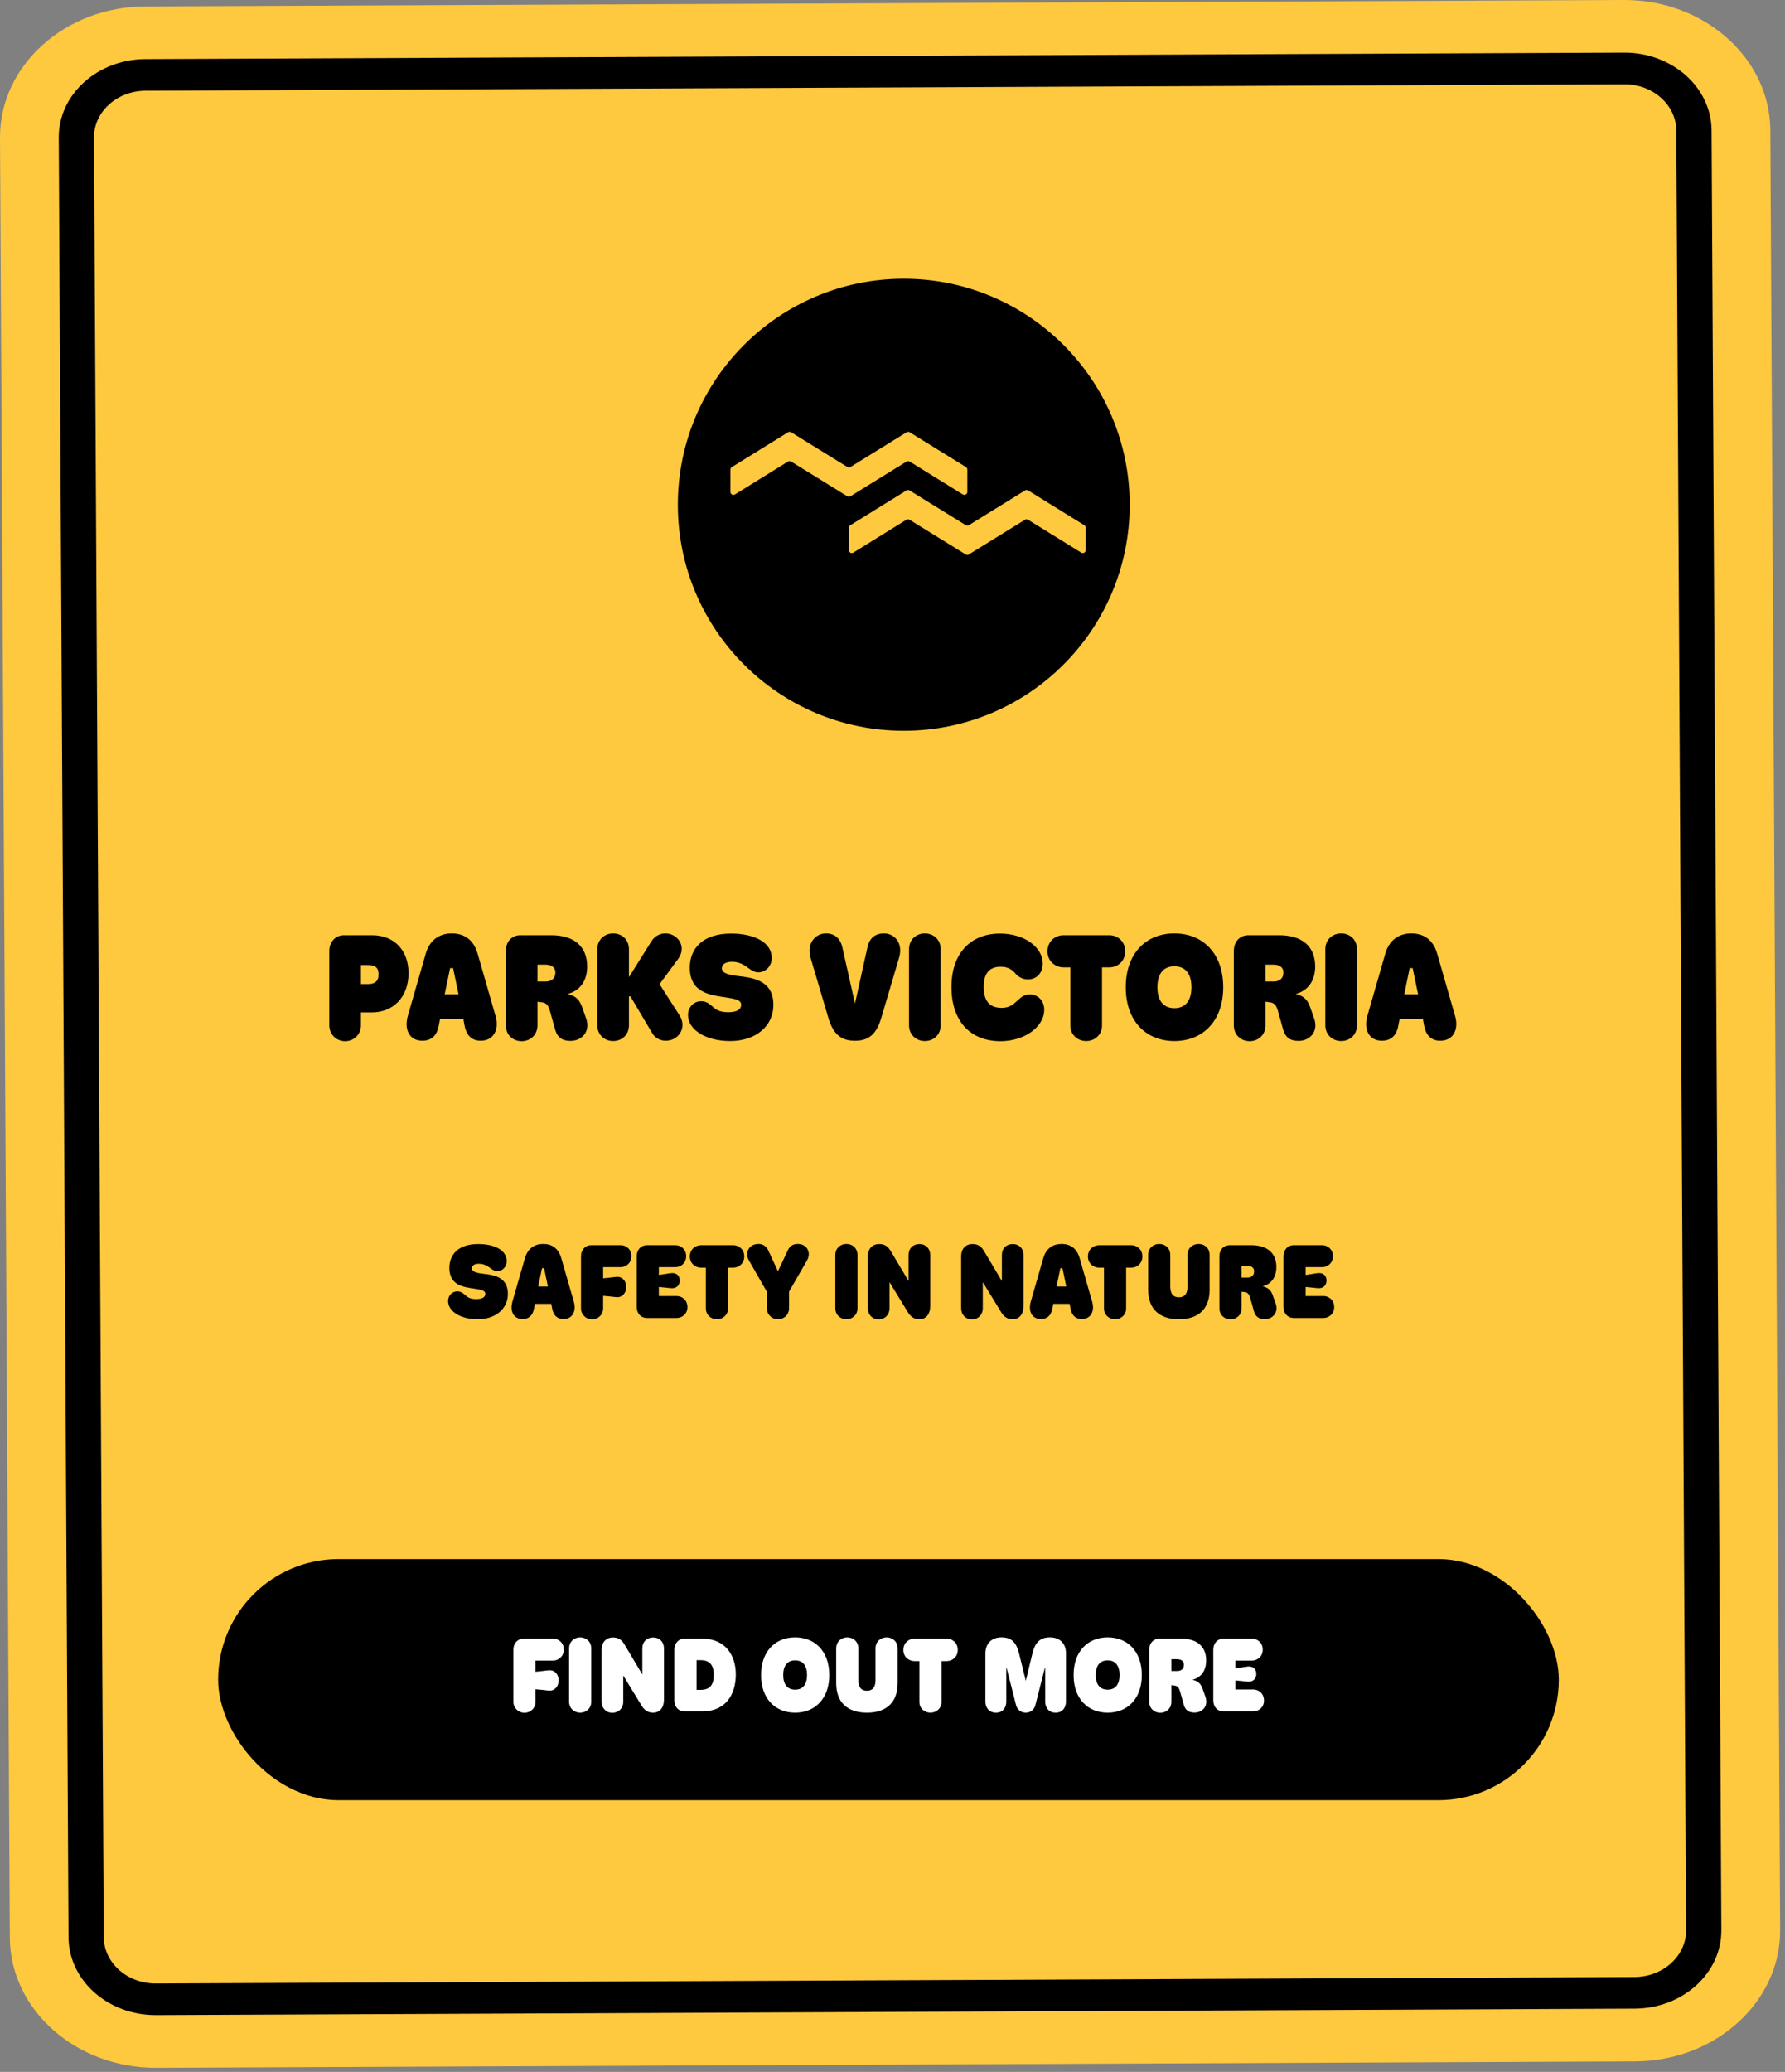
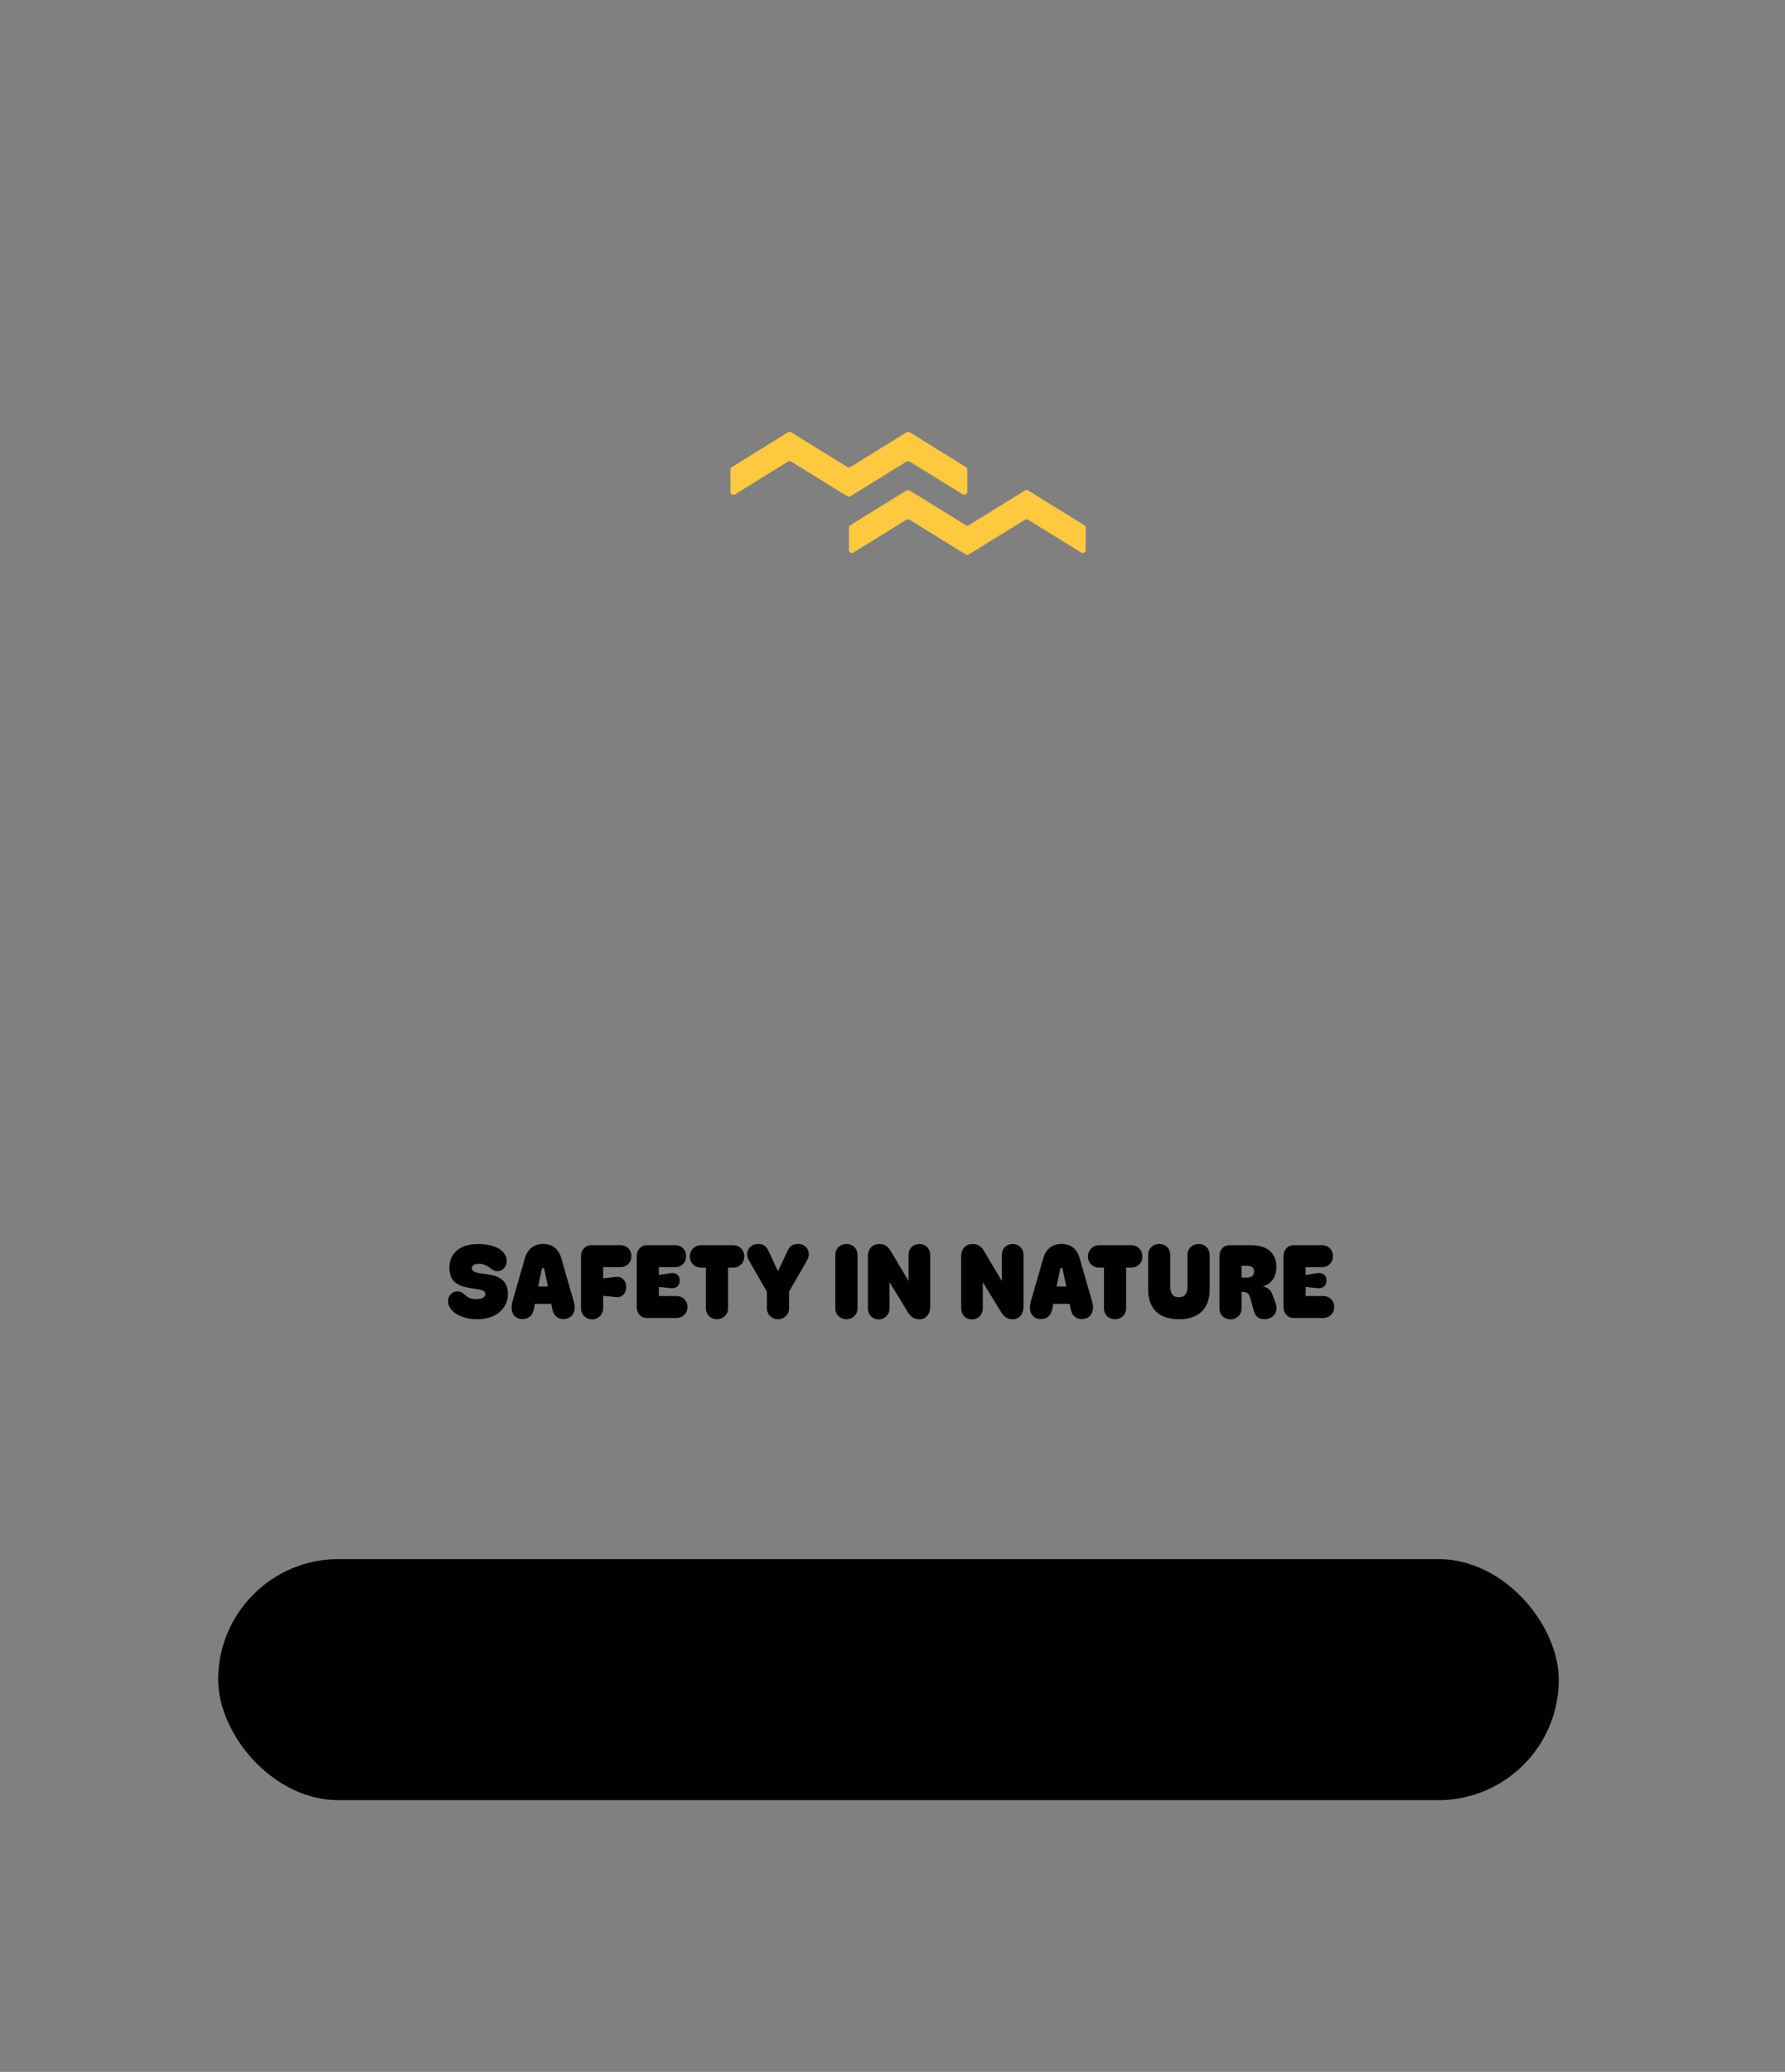
<svg xmlns="http://www.w3.org/2000/svg" width="237" height="275" viewBox="0 0 237 275" fill="none">
  <rect x="0" y="0" width="237" height="275" fill="#808080" stroke="none" />
-   <path d="M20.767 274.46C10.088 274.506 1.356 266.754 1.305 257.179L0 18.301C-0.051 8.725 8.593 0.9 19.273 0.852L215.589 0C226.268 -0.045 234.999 7.706 235.051 17.281L236.356 256.159C236.407 265.735 227.763 273.563 217.083 273.608L20.767 274.46Z" fill="#FEC83F" />
-   <path d="M217.039 266.608L20.723 267.464C14.346 267.491 9.132 262.862 9.099 257.144L7.801 18.266C7.772 12.548 12.934 7.873 19.311 7.844L215.628 6.987C222.005 6.961 227.219 11.589 227.252 17.308L228.55 256.186C228.579 261.904 223.417 266.579 217.039 266.608ZM19.332 12.042C15.536 12.059 12.461 14.841 12.48 18.247L13.778 257.125C13.798 260.529 16.9 263.287 20.699 263.269L217.015 262.413C220.811 262.395 223.887 259.614 223.867 256.207L222.57 17.329C222.55 13.925 219.448 11.168 215.648 11.185L19.332 12.042Z" fill="black" />
  <rect x="28.965" y="206.935" width="178" height="32" rx="16" fill="black" />
-   <path d="M69.635 227.337C68.85 227.337 68.165 226.735 68.165 225.867L68.165 218.965C68.165 218.097 68.739 217.495 69.522 217.495L73.442 217.495C74.142 217.495 74.856 218.013 74.856 218.951C74.856 219.875 74.142 220.407 73.442 220.407L71.105 220.407L71.105 221.891L72.168 221.779C72.49 221.737 72.77 221.695 73.022 221.695C73.638 221.695 74.171 222.227 74.171 223.039C74.171 223.865 73.624 224.397 73.008 224.397C72.812 224.397 72.49 224.355 72.168 224.313L71.105 224.215L71.105 225.853C71.105 226.735 70.433 227.337 69.635 227.337ZM77.031 227.323C76.261 227.323 75.561 226.777 75.561 225.853L75.561 218.797C75.561 217.873 76.261 217.327 77.031 217.327C77.815 217.327 78.501 217.873 78.501 218.797L78.501 225.853C78.501 226.777 77.815 227.323 77.031 227.323ZM81.295 227.337C80.483 227.337 79.881 226.735 79.881 225.867L79.881 218.937C79.881 218.111 80.357 217.341 81.407 217.341C82.219 217.341 82.611 217.775 82.905 218.251L85.285 222.255L85.285 218.797C85.285 217.915 85.887 217.341 86.727 217.341C87.553 217.341 88.155 217.915 88.155 218.797L88.155 225.615C88.155 226.469 87.749 227.323 86.699 227.323C85.999 227.323 85.537 226.945 85.215 226.427L82.751 222.395L82.751 225.867C82.751 226.735 82.149 227.337 81.295 227.337ZM93.23 227.155L90.878 227.155C90.108 227.155 89.534 226.567 89.534 225.685L89.534 218.965C89.534 218.097 90.108 217.495 90.878 217.495L93.23 217.495C96.338 217.495 97.696 219.735 97.696 222.241C97.696 224.943 96.338 227.155 93.23 227.155ZM92.488 220.351L92.488 224.299L93.034 224.299C94.084 224.285 94.77 223.823 94.77 222.325C94.77 220.855 94.098 220.365 93.048 220.351L92.488 220.351ZM105.572 227.323C102.926 227.323 101.05 225.461 101.05 222.325C101.05 219.189 102.926 217.327 105.572 217.327C108.218 217.327 110.108 219.189 110.108 222.325C110.108 225.461 108.218 227.323 105.572 227.323ZM105.572 224.271C106.608 224.271 107.154 223.557 107.154 222.325C107.154 221.093 106.608 220.379 105.572 220.379C104.536 220.379 103.99 221.093 103.99 222.325C103.99 223.557 104.536 224.271 105.572 224.271ZM115.112 227.323C112.536 227.323 111.024 225.979 111.024 223.389L111.024 218.797C111.024 217.873 111.724 217.327 112.494 217.327C113.278 217.327 113.964 217.873 113.964 218.797L113.964 222.983C113.964 223.991 114.37 224.411 115.112 224.411C115.84 224.411 116.246 223.991 116.246 222.983L116.246 218.797C116.246 217.873 116.946 217.327 117.716 217.327C118.5 217.327 119.186 217.873 119.186 218.797L119.186 223.389C119.186 225.965 117.688 227.323 115.112 227.323ZM123.541 227.323C122.743 227.323 122.071 226.749 122.071 225.895L122.071 220.477L121.427 220.477C120.685 220.477 119.943 219.931 119.943 218.993C119.943 218.041 120.685 217.495 121.427 217.495L125.697 217.495C126.439 217.495 127.167 218.041 127.167 218.993C127.167 219.931 126.439 220.477 125.697 220.477L125.011 220.477L125.011 225.895C125.011 226.749 124.325 227.323 123.541 227.323ZM132.236 227.323C131.298 227.323 130.836 226.623 130.836 225.867L130.836 219.483C130.836 218.223 131.578 217.327 132.964 217.327C134.252 217.327 134.938 217.929 135.316 219.511L136.198 223.095L137.066 219.511C137.43 217.943 138.144 217.327 139.404 217.327C140.79 217.327 141.532 218.223 141.532 219.413L141.532 225.853C141.532 226.609 141.098 227.323 140.16 227.323C139.208 227.323 138.774 226.609 138.774 225.853L138.774 221.429L138.718 221.429L137.472 226.315C137.304 226.973 136.772 227.323 136.198 227.323C135.61 227.323 135.078 226.973 134.91 226.343L133.664 221.429L133.608 221.429L133.608 225.867C133.608 226.623 133.174 227.323 132.236 227.323ZM147.066 227.323C144.42 227.323 142.544 225.461 142.544 222.325C142.544 219.189 144.42 217.327 147.066 217.327C149.712 217.327 151.602 219.189 151.602 222.325C151.602 225.461 149.712 227.323 147.066 227.323ZM147.066 224.271C148.102 224.271 148.648 223.557 148.648 222.325C148.648 221.093 148.102 220.379 147.066 220.379C146.03 220.379 145.484 221.093 145.484 222.325C145.484 223.557 146.03 224.271 147.066 224.271ZM154.058 227.337C153.288 227.337 152.588 226.791 152.588 225.867L152.588 218.965C152.588 218.055 153.176 217.495 153.932 217.495L156.816 217.495C158.93 217.495 160.148 218.531 160.148 220.393C160.148 221.681 159.532 222.633 158.328 222.955C159.21 223.151 159.49 223.627 159.7 224.229L160.064 225.265C160.456 226.413 159.686 227.309 158.594 227.309C157.824 227.309 157.376 226.987 157.166 226.245L156.718 224.635C156.578 224.103 156.424 223.823 156.032 223.739L155.528 223.669L155.528 225.867C155.528 226.791 154.828 227.337 154.058 227.337ZM155.528 220.225L155.528 221.793L156.284 221.793C156.858 221.793 157.194 221.499 157.194 220.953C157.194 220.421 156.76 220.225 156.256 220.225L155.528 220.225ZM166.398 227.155L162.436 227.155C161.666 227.155 161.092 226.567 161.092 225.685L161.092 218.965C161.092 218.097 161.666 217.495 162.436 217.495L166.23 217.495C166.944 217.495 167.658 218.027 167.658 218.951C167.658 219.889 166.944 220.407 166.23 220.407L164.032 220.407L164.032 221.443L165.054 221.289C165.334 221.233 165.6 221.191 165.824 221.191C166.398 221.191 166.804 221.555 166.804 222.185C166.804 222.843 166.37 223.207 165.782 223.207C165.642 223.207 165.306 223.179 165.026 223.137L164.032 223.039L164.032 224.243L166.398 224.243C167.112 224.243 167.826 224.775 167.826 225.713C167.826 226.637 167.098 227.155 166.398 227.155Z" fill="white" />
-   <path d="M45.822 138.195C44.702 138.195 43.722 137.335 43.722 136.095L43.722 126.235C43.722 125.015 44.542 124.135 45.662 124.135L49.402 124.135C52.422 124.135 54.242 126.215 54.242 129.155C54.242 132.495 52.062 134.375 49.402 134.375L47.922 134.375L47.922 136.095C47.922 137.335 46.962 138.195 45.822 138.195ZM47.922 128.095L47.922 130.615L48.822 130.615C49.722 130.615 50.262 130.295 50.262 129.335C50.262 128.375 49.762 128.095 48.842 128.095L47.922 128.095ZM63.422 126.595L65.802 134.875C66.302 136.635 65.562 138.135 63.822 138.135C62.862 138.135 61.962 137.655 61.682 136.115L61.522 135.255L58.422 135.255L58.242 136.195C57.962 137.675 57.042 138.135 56.082 138.135C54.382 138.135 53.622 136.695 54.162 134.795L56.522 126.595C57.082 124.635 58.482 123.895 59.982 123.895C61.542 123.895 62.862 124.635 63.422 126.595ZM60.882 131.975L60.162 128.495L59.762 128.495L59.042 131.975L60.882 131.975ZM69.26 138.195C68.16 138.195 67.16 137.415 67.16 136.095L67.16 126.235C67.16 124.935 68 124.135 69.08 124.135L73.2 124.135C76.22 124.135 77.96 125.615 77.96 128.275C77.96 130.115 77.08 131.475 75.36 131.935C76.62 132.215 77.02 132.895 77.32 133.755L77.84 135.235C78.4 136.875 77.3 138.155 75.74 138.155C74.64 138.155 74 137.695 73.7 136.635L73.06 134.335C72.86 133.575 72.64 133.175 72.08 133.055L71.36 132.955L71.36 136.095C71.36 137.415 70.36 138.195 69.26 138.195ZM71.36 128.035L71.36 130.275L72.44 130.275C73.26 130.275 73.74 129.855 73.74 129.075C73.74 128.315 73.12 128.035 72.4 128.035L71.36 128.035ZM87.568 130.635L90.228 134.775C90.968 135.935 90.568 137.195 89.648 137.775C88.748 138.355 87.288 138.295 86.588 137.115L83.708 132.255L83.508 132.255L83.508 136.075C83.508 137.395 82.528 138.175 81.408 138.175C80.308 138.175 79.308 137.395 79.308 136.075L79.308 125.995C79.308 124.675 80.308 123.895 81.408 123.895C82.528 123.895 83.508 124.675 83.508 125.995L83.508 129.695L86.468 124.975C87.248 123.715 88.708 123.655 89.628 124.295C90.528 124.935 90.888 126.155 90.008 127.315L87.568 130.635ZM96.927 138.175C93.807 138.175 91.347 136.735 91.347 134.715C91.347 133.695 92.107 132.895 93.087 132.895C93.727 132.895 94.107 133.175 94.527 133.535C94.947 133.915 95.427 134.355 96.667 134.355C97.767 134.355 98.407 134.035 98.407 133.355C98.407 132.695 97.487 132.555 96.307 132.375C94.267 132.075 91.587 131.755 91.587 128.435C91.587 125.875 93.327 123.915 97.067 123.915C100.147 123.915 102.467 125.075 102.467 127.155C102.467 128.275 101.607 129.055 100.707 129.055C100.247 129.055 99.887 128.875 99.487 128.575C98.827 128.075 98.167 127.655 97.187 127.655C96.367 127.655 95.847 127.975 95.847 128.515C95.847 129.215 96.867 129.415 98.047 129.555C99.987 129.775 102.687 130.135 102.687 133.375C102.687 136.155 100.407 138.175 96.927 138.175ZM117.358 123.895C118.838 123.895 119.958 125.255 119.358 127.175L116.978 135.215C116.258 137.595 115.018 138.135 113.518 138.135C112.018 138.135 110.738 137.595 110.018 135.215L107.638 127.175C107.058 125.255 108.218 123.895 109.678 123.895C110.818 123.895 111.598 124.555 111.858 125.815L113.518 133.195L115.158 125.815C115.398 124.555 116.178 123.895 117.358 123.895ZM122.795 138.175C121.695 138.175 120.695 137.395 120.695 136.075L120.695 125.995C120.695 124.675 121.695 123.895 122.795 123.895C123.915 123.895 124.895 124.675 124.895 125.995L124.895 136.075C124.895 137.395 123.915 138.175 122.795 138.175ZM132.847 138.195C128.747 138.195 126.327 135.435 126.327 131.015C126.327 126.475 128.927 123.915 132.767 123.915C136.047 123.915 138.447 125.755 138.447 127.875C138.447 129.195 137.607 129.995 136.467 129.995C135.907 129.995 135.347 129.755 134.927 129.335C134.427 128.735 133.907 128.315 132.867 128.315C131.607 128.315 130.607 128.935 130.607 130.975C130.607 133.115 131.627 133.775 132.987 133.775C134.047 133.775 134.547 133.315 135.147 132.755C135.627 132.315 136.027 131.995 136.727 131.995C137.787 131.995 138.647 132.795 138.647 134.015C138.647 136.335 135.967 138.195 132.847 138.195ZM144.218 138.175C143.078 138.175 142.118 137.355 142.118 136.135L142.118 128.395L141.198 128.395C140.138 128.395 139.078 127.615 139.078 126.275C139.078 124.915 140.138 124.135 141.198 124.135L147.298 124.135C148.358 124.135 149.398 124.915 149.398 126.275C149.398 127.615 148.358 128.395 147.298 128.395L146.318 128.395L146.318 136.135C146.318 137.355 145.338 138.175 144.218 138.175ZM155.931 138.175C152.151 138.175 149.471 135.515 149.471 131.035C149.471 126.555 152.151 123.895 155.931 123.895C159.711 123.895 162.411 126.555 162.411 131.035C162.411 135.515 159.711 138.175 155.931 138.175ZM155.931 133.815C157.411 133.815 158.191 132.795 158.191 131.035C158.191 129.275 157.411 128.255 155.931 128.255C154.451 128.255 153.671 129.275 153.671 131.035C153.671 132.795 154.451 133.815 155.931 133.815ZM165.92 138.195C164.82 138.195 163.82 137.415 163.82 136.095L163.82 126.235C163.82 124.935 164.66 124.135 165.74 124.135L169.86 124.135C172.88 124.135 174.62 125.615 174.62 128.275C174.62 130.115 173.74 131.475 172.02 131.935C173.28 132.215 173.68 132.895 173.98 133.755L174.5 135.235C175.06 136.875 173.96 138.155 172.4 138.155C171.3 138.155 170.66 137.695 170.36 136.635L169.72 134.335C169.52 133.575 169.3 133.175 168.74 133.055L168.02 132.955L168.02 136.095C168.02 137.415 167.02 138.195 165.92 138.195ZM168.02 128.035L168.02 130.275L169.1 130.275C169.92 130.275 170.4 129.855 170.4 129.075C170.4 128.315 169.78 128.035 169.06 128.035L168.02 128.035ZM178.068 138.175C176.968 138.175 175.968 137.395 175.968 136.075L175.968 125.995C175.968 124.675 176.968 123.895 178.068 123.895C179.188 123.895 180.168 124.675 180.168 125.995L180.168 136.075C180.168 137.395 179.188 138.175 178.068 138.175ZM190.824 126.595L193.204 134.875C193.704 136.635 192.964 138.135 191.224 138.135C190.264 138.135 189.364 137.655 189.084 136.115L188.924 135.255L185.824 135.255L185.644 136.195C185.364 137.675 184.444 138.135 183.484 138.135C181.784 138.135 181.024 136.695 181.564 134.795L183.924 126.595C184.484 124.635 185.884 123.895 187.384 123.895C188.944 123.895 190.264 124.635 190.824 126.595ZM188.284 131.975L187.564 128.495L187.164 128.495L186.444 131.975L188.284 131.975Z" fill="black" />
  <path d="M63.402 175.103C61.218 175.103 59.496 174.095 59.496 172.681C59.496 171.967 60.028 171.407 60.714 171.407C61.162 171.407 61.428 171.603 61.722 171.855C62.016 172.121 62.352 172.429 63.22 172.429C63.99 172.429 64.438 172.205 64.438 171.729C64.438 171.267 63.794 171.169 62.968 171.043C61.54 170.833 59.664 170.609 59.664 168.285C59.664 166.493 60.882 165.121 63.5 165.121C65.656 165.121 67.28 165.933 67.28 167.389C67.28 168.173 66.678 168.719 66.048 168.719C65.726 168.719 65.474 168.593 65.194 168.383C64.732 168.033 64.27 167.739 63.584 167.739C63.01 167.739 62.646 167.963 62.646 168.341C62.646 168.831 63.36 168.971 64.186 169.069C65.544 169.223 67.434 169.475 67.434 171.743C67.434 173.689 65.838 175.103 63.402 175.103ZM74.525 166.997L76.191 172.793C76.541 174.025 76.023 175.075 74.805 175.075C74.133 175.075 73.503 174.739 73.307 173.661L73.195 173.059L71.025 173.059L70.899 173.717C70.703 174.753 70.059 175.075 69.387 175.075C68.197 175.075 67.665 174.067 68.043 172.737L69.695 166.997C70.087 165.625 71.067 165.107 72.117 165.107C73.209 165.107 74.133 165.625 74.525 166.997ZM72.747 170.763L72.243 168.327L71.963 168.327L71.459 170.763L72.747 170.763ZM78.611 175.117C77.827 175.117 77.141 174.515 77.141 173.647L77.141 166.745C77.141 165.877 77.715 165.275 78.499 165.275L82.419 165.275C83.119 165.275 83.833 165.793 83.833 166.731C83.833 167.655 83.119 168.187 82.419 168.187L80.081 168.187L80.081 169.671L81.145 169.559C81.467 169.517 81.747 169.475 81.999 169.475C82.615 169.475 83.147 170.007 83.147 170.819C83.147 171.645 82.601 172.177 81.985 172.177C81.789 172.177 81.467 172.135 81.145 172.093L80.081 171.995L80.081 173.633C80.081 174.515 79.409 175.117 78.611 175.117ZM89.844 174.935L85.882 174.935C85.112 174.935 84.538 174.347 84.538 173.465L84.538 166.745C84.538 165.877 85.112 165.275 85.882 165.275L89.676 165.275C90.39 165.275 91.104 165.807 91.104 166.731C91.104 167.669 90.39 168.187 89.676 168.187L87.478 168.187L87.478 169.223L88.5 169.069C88.78 169.013 89.046 168.971 89.27 168.971C89.844 168.971 90.25 169.335 90.25 169.965C90.25 170.623 89.816 170.987 89.228 170.987C89.088 170.987 88.752 170.959 88.472 170.917L87.478 170.819L87.478 172.023L89.844 172.023C90.558 172.023 91.272 172.555 91.272 173.493C91.272 174.417 90.544 174.935 89.844 174.935ZM95.193 175.103C94.395 175.103 93.723 174.529 93.723 173.675L93.723 168.257L93.079 168.257C92.337 168.257 91.595 167.711 91.595 166.773C91.595 165.821 92.337 165.275 93.079 165.275L97.349 165.275C98.091 165.275 98.819 165.821 98.819 166.773C98.819 167.711 98.091 168.257 97.349 168.257L96.663 168.257L96.663 173.675C96.663 174.529 95.977 175.103 95.193 175.103ZM103.296 175.103C102.498 175.103 101.826 174.515 101.826 173.633L101.826 171.463L99.446 167.305C98.872 166.367 99.348 165.107 100.72 165.107C101.252 165.107 101.714 165.387 101.966 165.877L103.268 168.691L103.31 168.691L104.64 165.877C104.878 165.401 105.298 165.107 105.914 165.107C107.244 165.107 107.72 166.353 107.146 167.305L104.766 171.435L104.766 173.633C104.766 174.515 104.094 175.103 103.296 175.103ZM112.381 175.103C111.611 175.103 110.911 174.557 110.911 173.633L110.911 166.577C110.911 165.653 111.611 165.107 112.381 165.107C113.165 165.107 113.851 165.653 113.851 166.577L113.851 173.633C113.851 174.557 113.165 175.103 112.381 175.103ZM116.645 175.117C115.833 175.117 115.231 174.515 115.231 173.647L115.231 166.717C115.231 165.891 115.707 165.121 116.757 165.121C117.569 165.121 117.961 165.555 118.255 166.031L120.635 170.035L120.635 166.577C120.635 165.695 121.237 165.121 122.077 165.121C122.903 165.121 123.505 165.695 123.505 166.577L123.505 173.395C123.505 174.249 123.099 175.103 122.049 175.103C121.349 175.103 120.887 174.725 120.565 174.207L118.101 170.175L118.101 173.647C118.101 174.515 117.499 175.117 116.645 175.117ZM129.032 175.117C128.22 175.117 127.618 174.515 127.618 173.647L127.618 166.717C127.618 165.891 128.094 165.121 129.144 165.121C129.956 165.121 130.348 165.555 130.642 166.031L133.022 170.035L133.022 166.577C133.022 165.695 133.624 165.121 134.464 165.121C135.29 165.121 135.892 165.695 135.892 166.577L135.892 173.395C135.892 174.249 135.486 175.103 134.436 175.103C133.736 175.103 133.274 174.725 132.952 174.207L130.488 170.175L130.488 173.647C130.488 174.515 129.886 175.117 129.032 175.117ZM143.349 166.997L145.015 172.793C145.365 174.025 144.847 175.075 143.629 175.075C142.957 175.075 142.327 174.739 142.131 173.661L142.019 173.059L139.849 173.059L139.723 173.717C139.527 174.753 138.883 175.075 138.211 175.075C137.021 175.075 136.489 174.067 136.867 172.737L138.519 166.997C138.911 165.625 139.891 165.107 140.941 165.107C142.033 165.107 142.957 165.625 143.349 166.997ZM141.571 170.763L141.067 168.327L140.787 168.327L140.283 170.763L141.571 170.763ZM148.049 175.103C147.251 175.103 146.579 174.529 146.579 173.675L146.579 168.257L145.935 168.257C145.193 168.257 144.451 167.711 144.451 166.773C144.451 165.821 145.193 165.275 145.935 165.275L150.205 165.275C150.947 165.275 151.675 165.821 151.675 166.773C151.675 167.711 150.947 168.257 150.205 168.257L149.519 168.257L149.519 173.675C149.519 174.529 148.833 175.103 148.049 175.103ZM156.532 175.103C153.956 175.103 152.444 173.759 152.444 171.169L152.444 166.577C152.444 165.653 153.144 165.107 153.914 165.107C154.698 165.107 155.384 165.653 155.384 166.577L155.384 170.763C155.384 171.771 155.79 172.191 156.532 172.191C157.26 172.191 157.666 171.771 157.666 170.763L157.666 166.577C157.666 165.653 158.366 165.107 159.136 165.107C159.92 165.107 160.606 165.653 160.606 166.577L160.606 171.169C160.606 173.745 159.108 175.103 156.532 175.103ZM163.377 175.117C162.607 175.117 161.907 174.571 161.907 173.647L161.907 166.745C161.907 165.835 162.495 165.275 163.251 165.275L166.135 165.275C168.249 165.275 169.467 166.311 169.467 168.173C169.467 169.461 168.851 170.413 167.647 170.735C168.529 170.931 168.809 171.407 169.019 172.009L169.383 173.045C169.775 174.193 169.005 175.089 167.913 175.089C167.143 175.089 166.695 174.767 166.485 174.025L166.037 172.415C165.897 171.883 165.743 171.603 165.351 171.519L164.847 171.449L164.847 173.647C164.847 174.571 164.147 175.117 163.377 175.117ZM164.847 168.005L164.847 169.573L165.603 169.573C166.177 169.573 166.513 169.279 166.513 168.733C166.513 168.201 166.079 168.005 165.575 168.005L164.847 168.005ZM175.717 174.935L171.755 174.935C170.985 174.935 170.411 174.347 170.411 173.465L170.411 166.745C170.411 165.877 170.985 165.275 171.755 165.275L175.549 165.275C176.263 165.275 176.977 165.807 176.977 166.731C176.977 167.669 176.263 168.187 175.549 168.187L173.351 168.187L173.351 169.223L174.373 169.069C174.653 169.013 174.919 168.971 175.143 168.971C175.717 168.971 176.123 169.335 176.123 169.965C176.123 170.623 175.689 170.987 175.101 170.987C174.961 170.987 174.625 170.959 174.345 170.917L173.351 170.819L173.351 172.023L175.717 172.023C176.431 172.023 177.145 172.555 177.145 173.493C177.145 174.417 176.417 174.935 175.717 174.935Z" fill="black" />
-   <path d="M119.997 96.993C136.563 96.993 149.993 83.563 149.993 66.996C149.993 50.43 136.563 37 119.997 37C103.43 37 90 50.43 90 66.996C90 83.563 103.43 96.993 119.997 96.993Z" fill="black" />
  <path d="M143.977 69.717L136.512 65.097C136.387 65.021 136.227 65.021 136.095 65.097L128.644 69.703C128.519 69.779 128.359 69.779 128.227 69.703L120.77 65.097C120.644 65.021 120.484 65.021 120.352 65.097L112.895 69.717C112.777 69.786 112.707 69.918 112.707 70.05V73.014C112.707 73.32 113.041 73.515 113.305 73.348L120.345 68.986C120.471 68.91 120.631 68.91 120.763 68.986L128.22 73.591C128.345 73.668 128.505 73.668 128.637 73.591L136.088 68.986C136.213 68.91 136.373 68.91 136.505 68.986L143.552 73.348C143.817 73.508 144.157 73.32 144.157 73.014V70.05C144.157 69.911 144.088 69.786 143.97 69.717H143.977Z" fill="#FEC83F" />
  <path d="M128.254 61.995L120.79 57.376C120.664 57.299 120.504 57.299 120.372 57.376L112.922 61.981C112.797 62.057 112.637 62.057 112.504 61.981L105.047 57.376C104.922 57.299 104.762 57.299 104.63 57.376L97.172 61.995C97.054 62.064 96.984 62.197 96.984 62.329V65.292C96.984 65.598 97.318 65.793 97.583 65.626L104.623 61.264C104.748 61.188 104.908 61.188 105.04 61.264L112.497 65.87C112.623 65.946 112.783 65.946 112.915 65.87L120.365 61.264C120.49 61.188 120.65 61.188 120.783 61.264L127.83 65.626C128.094 65.786 128.435 65.598 128.435 65.292V62.329C128.435 62.19 128.365 62.064 128.247 61.995H128.254Z" fill="#FEC83F" />
</svg>